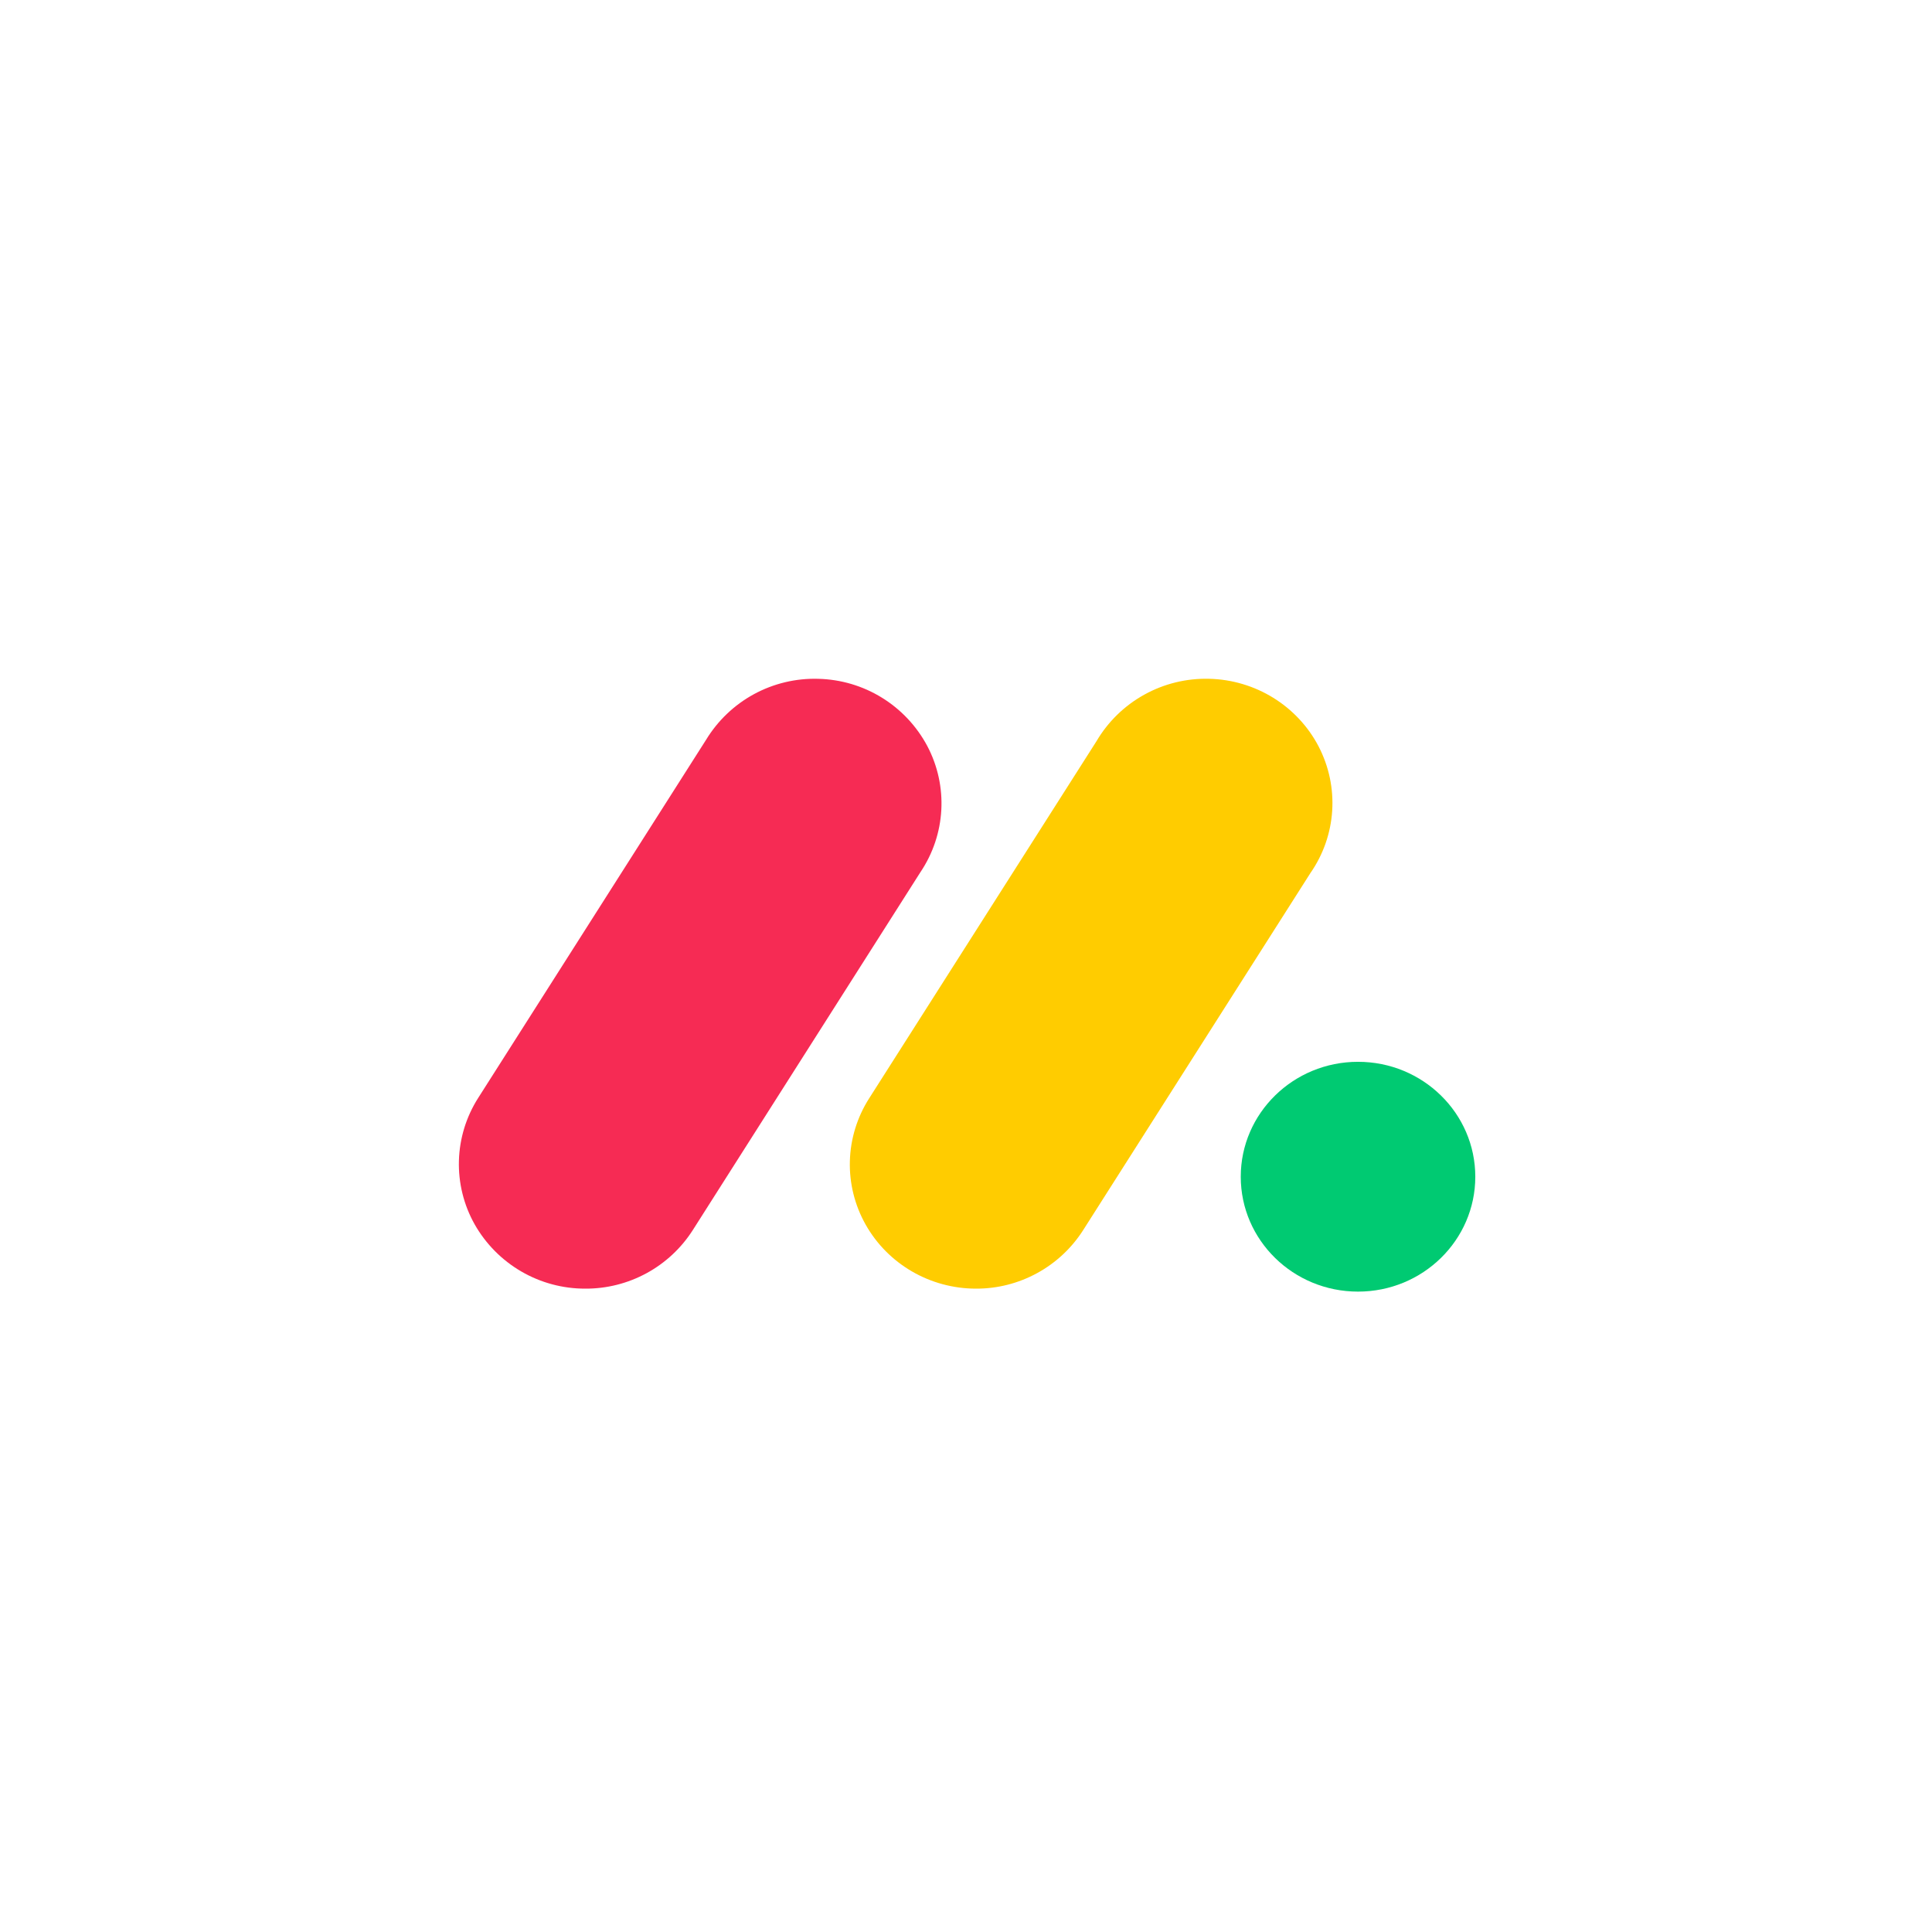
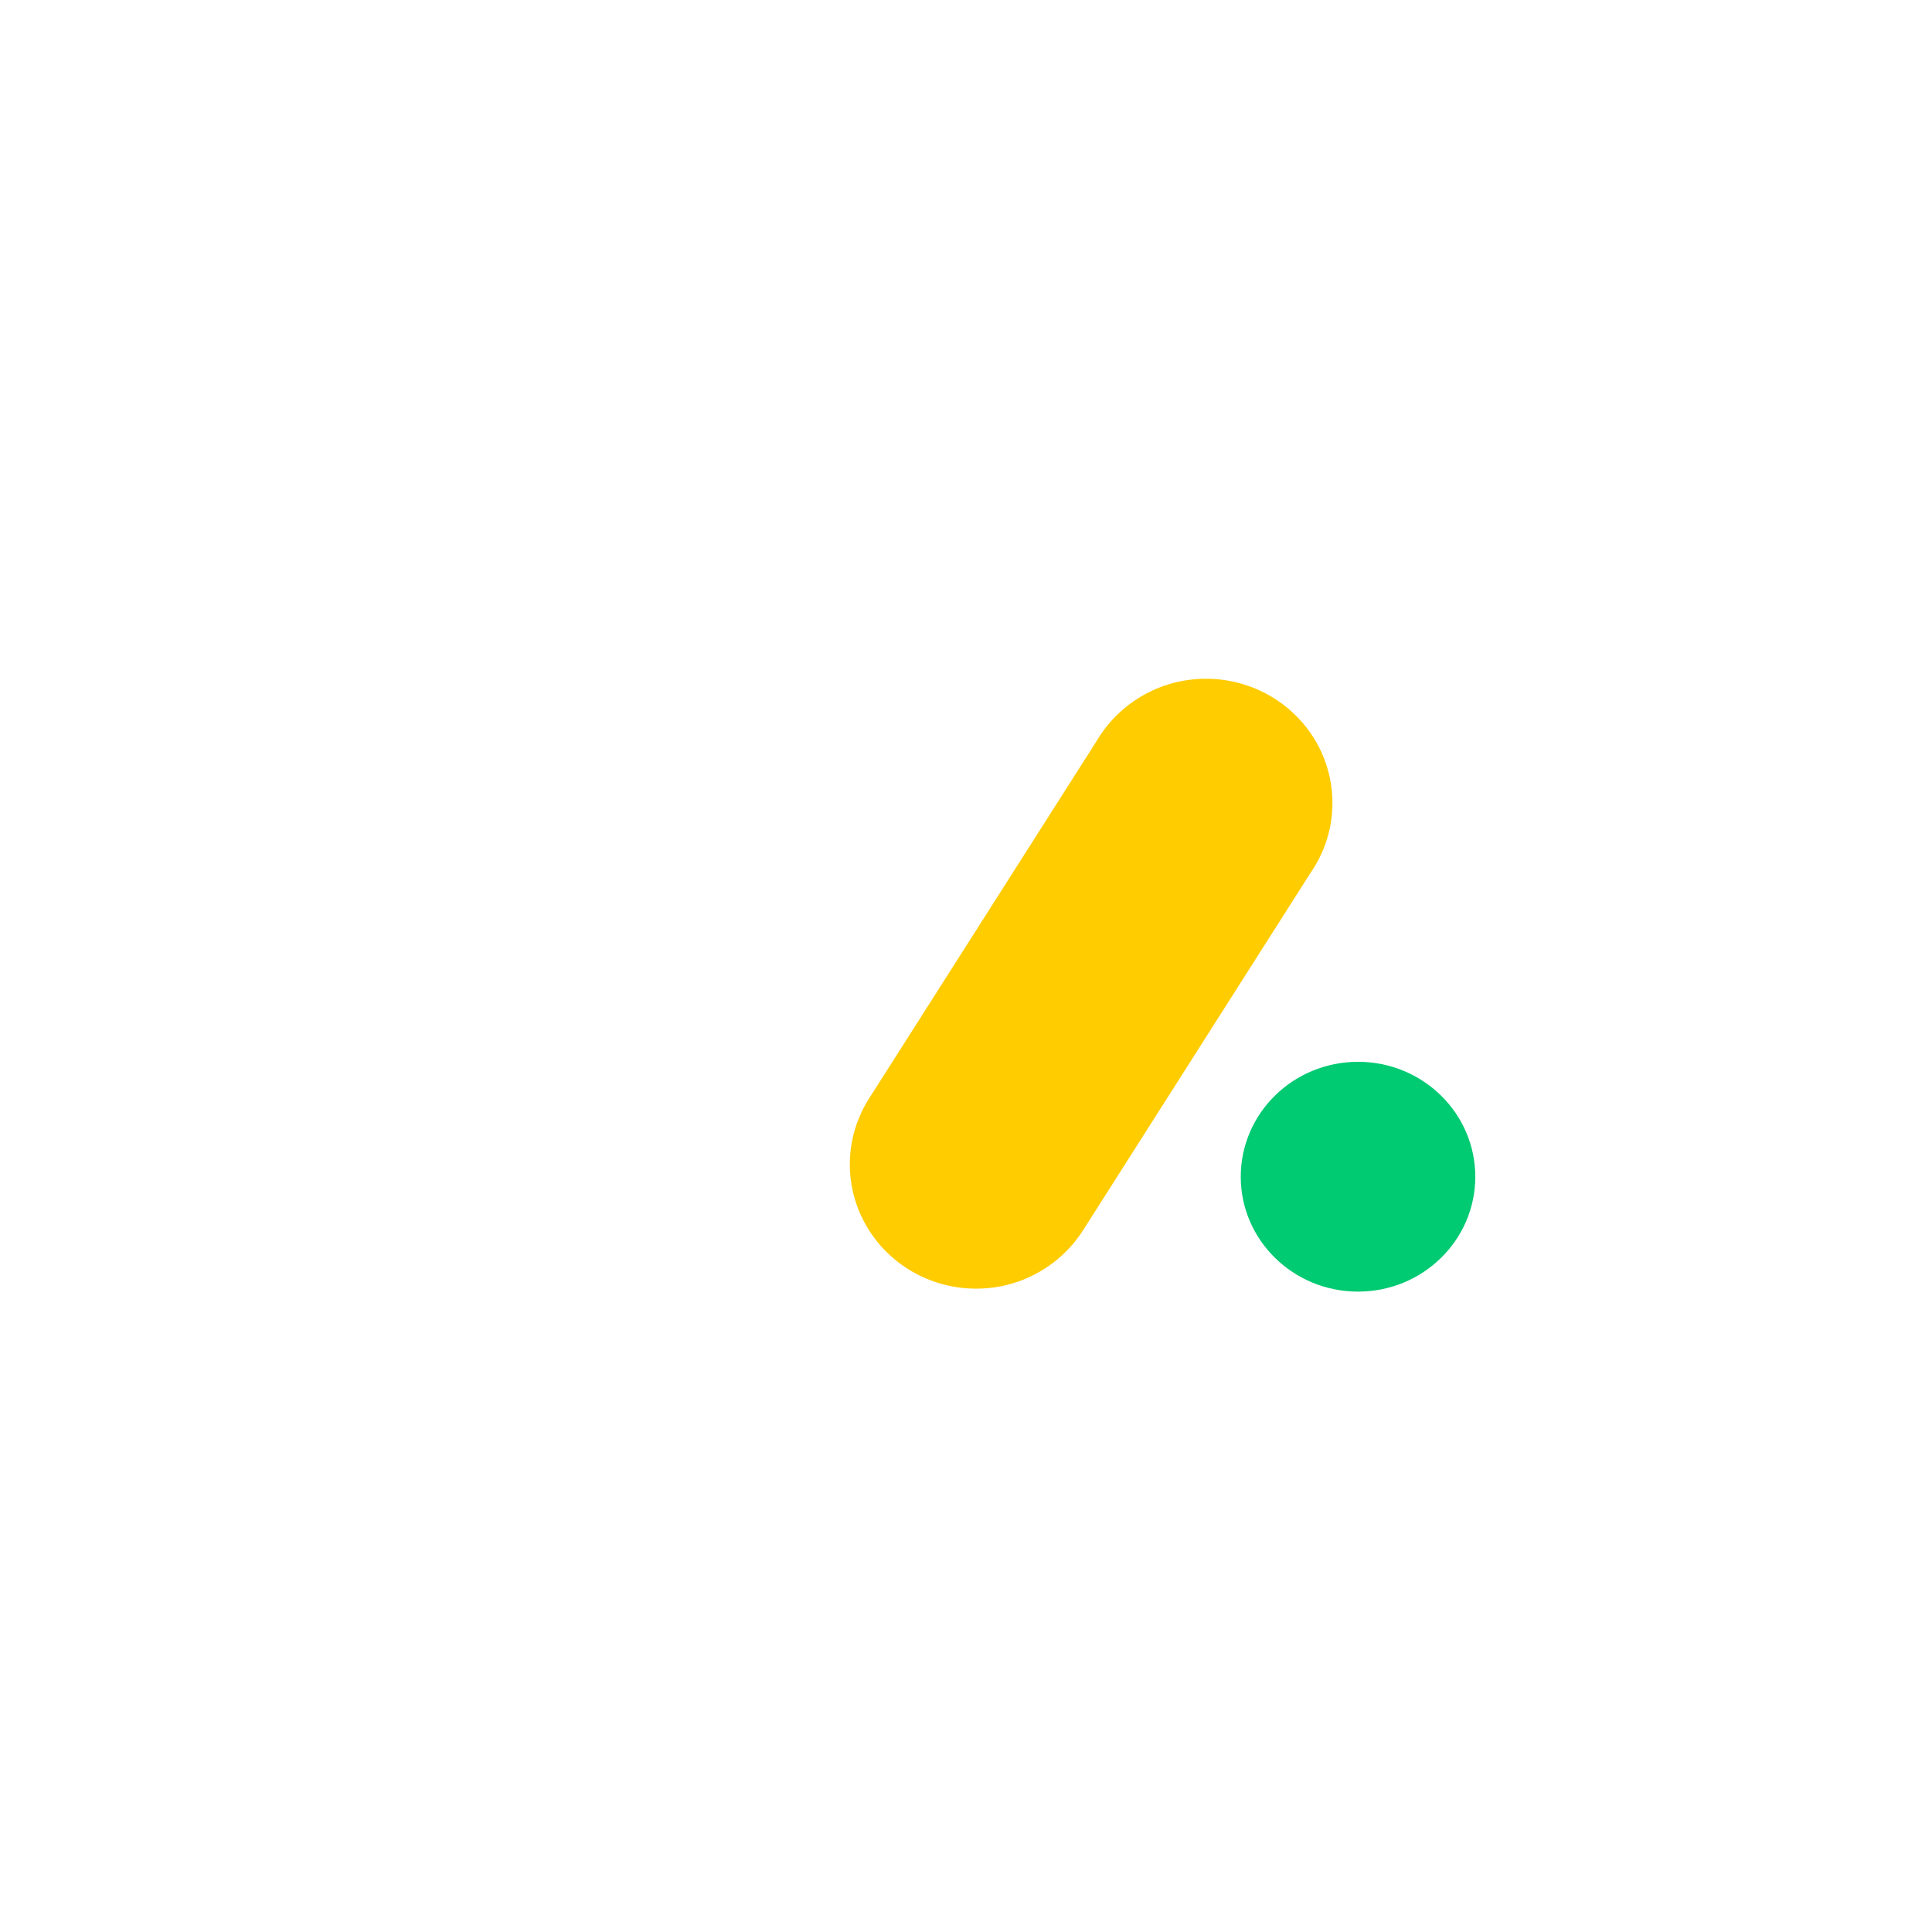
<svg xmlns="http://www.w3.org/2000/svg" width="56" height="56" viewBox="0 0 56 56" fill="none">
  <g clip-path="url(#clip0_13978_129255)">
-     <path d="M16.966 37.352C16.314 37.354 15.674 37.182 15.111 36.855C14.548 36.528 14.081 36.057 13.759 35.49C13.442 34.928 13.284 34.289 13.302 33.644C13.32 32.998 13.513 32.37 13.86 31.825L20.463 21.448C20.801 20.891 21.28 20.433 21.853 20.121C22.426 19.81 23.071 19.656 23.722 19.676C24.373 19.692 25.008 19.88 25.562 20.222C26.117 20.564 26.57 21.047 26.877 21.622C27.492 22.787 27.415 24.188 26.678 25.282L20.079 35.658C19.745 36.18 19.284 36.609 18.74 36.905C18.195 37.201 17.585 37.355 16.966 37.352Z" fill="#F62B54" />
    <path d="M28.291 37.352C26.959 37.352 25.734 36.639 25.09 35.494C24.774 34.933 24.616 34.296 24.634 33.653C24.652 33.008 24.845 32.382 25.191 31.839L31.781 21.486C32.114 20.92 32.592 20.454 33.166 20.136C33.74 19.817 34.388 19.659 35.044 19.675C36.386 19.705 37.603 20.457 38.219 21.633C38.83 22.809 38.741 24.218 37.981 25.309L31.392 35.662C31.059 36.182 30.6 36.609 30.058 36.904C29.516 37.2 28.908 37.354 28.291 37.352Z" fill="#FFCC00" />
    <path d="M39.363 37.438C41.24 37.438 42.762 35.947 42.762 34.108C42.762 32.269 41.24 30.777 39.363 30.777C37.486 30.777 35.964 32.269 35.964 34.108C35.964 35.947 37.486 37.438 39.363 37.438Z" fill="#00CA72" />
  </g>
  <defs>
    <clipPath id="clip0_13978_129255">
      <rect width="29.571" height="32.2" fill="white" transform="translate(13.3 11.9)" />
    </clipPath>
  </defs>
</svg>